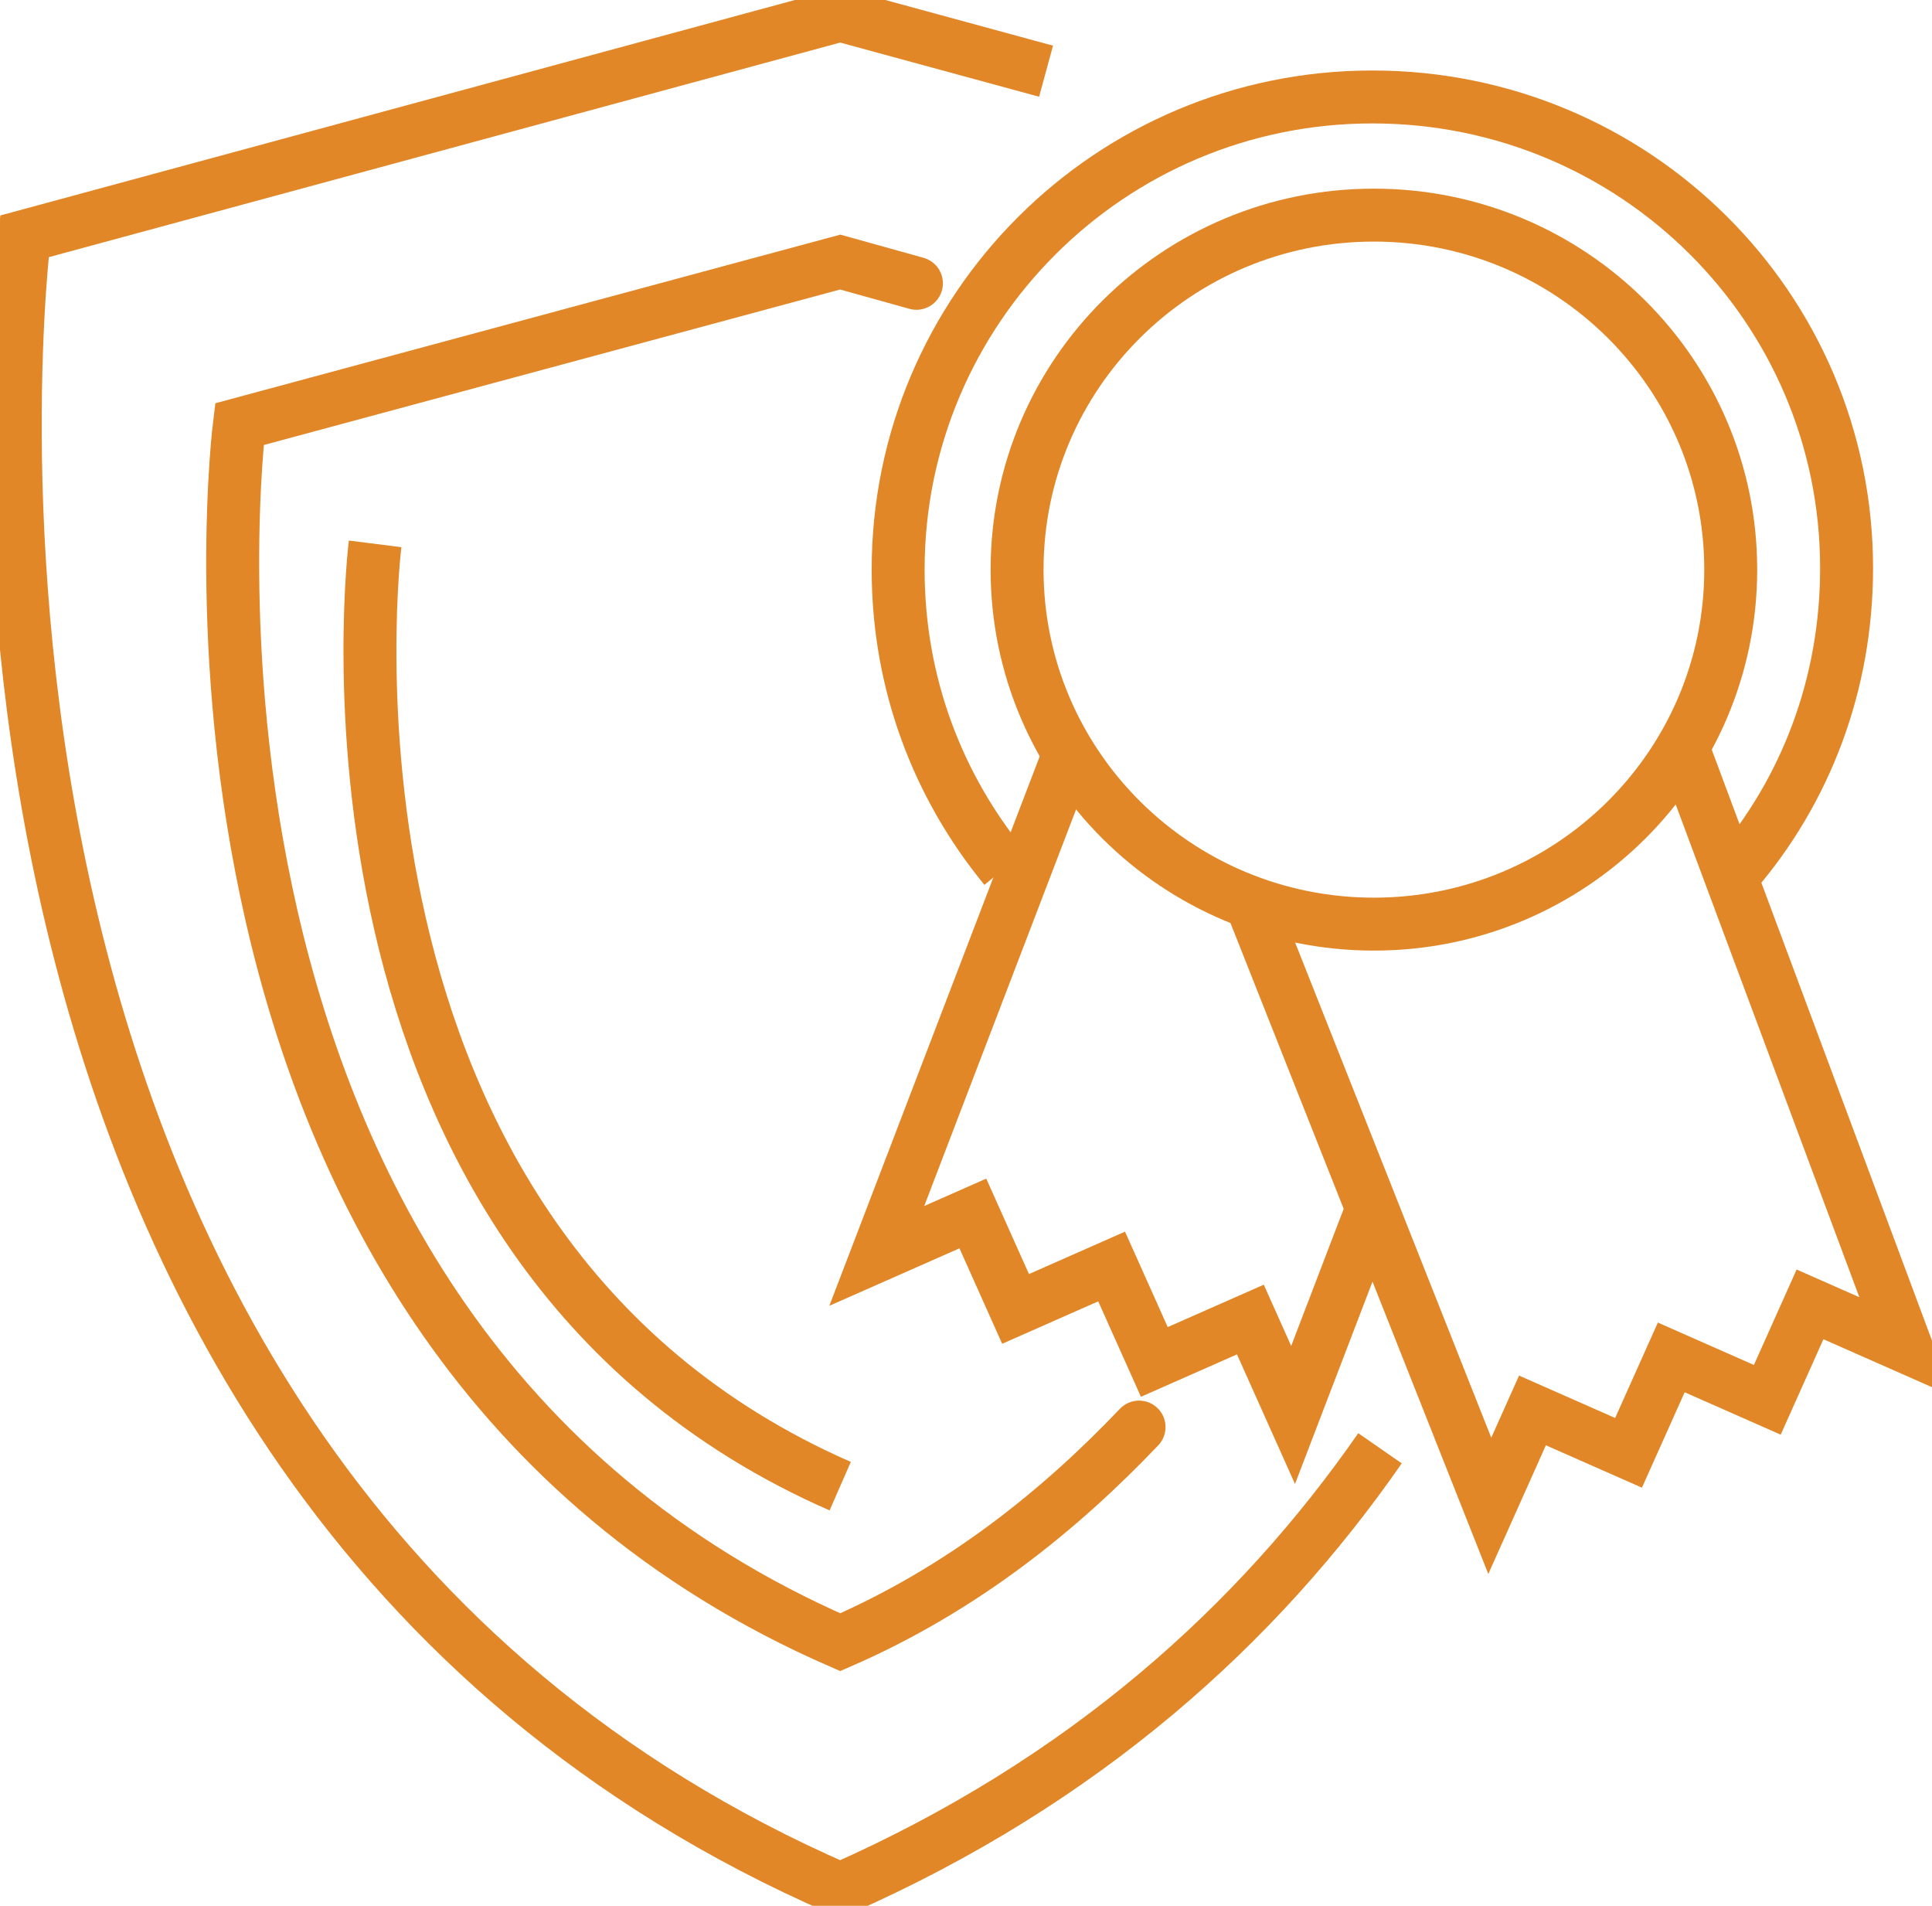
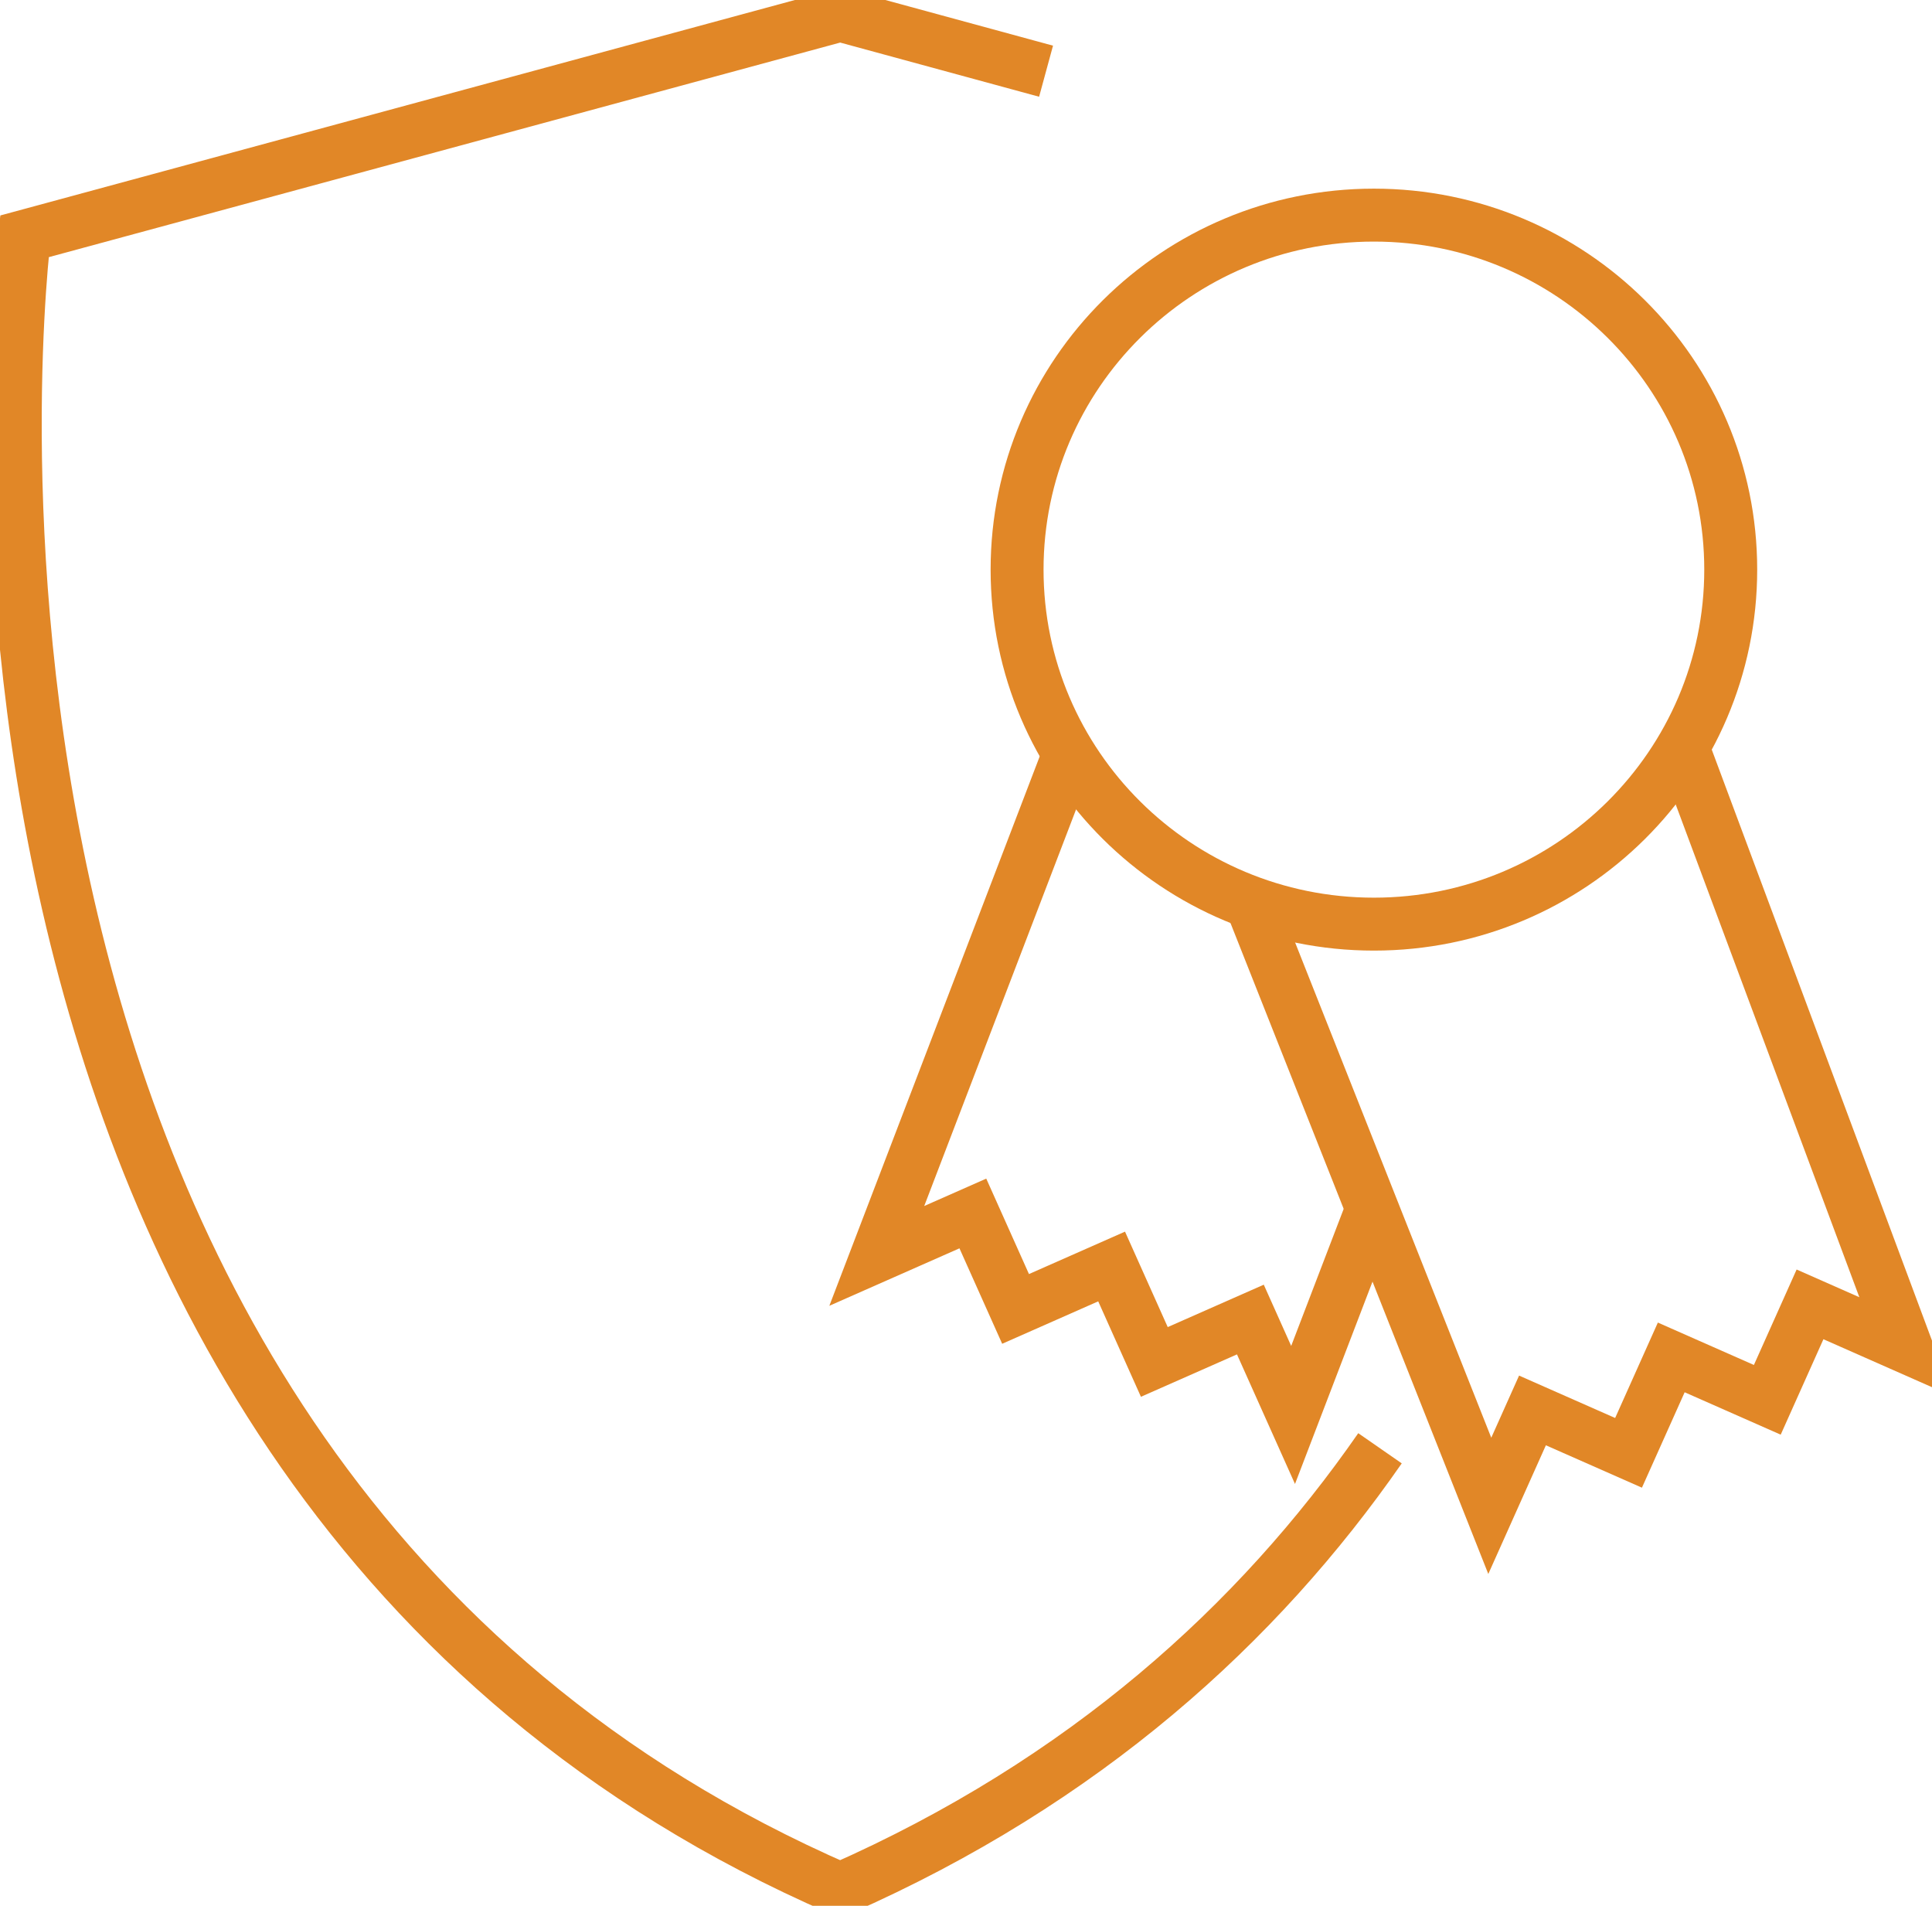
<svg xmlns="http://www.w3.org/2000/svg" width="73" height="72" viewBox="0 0 73 72" fill="none">
  <g clip-path="url(#clip0)">
    <path d="M52.143 54.715C47.534 61.355 40.965 67.307 31.747 71.371C-4.955 55.402 0.922 8.929 0.922 8.929L31.747 0.572L39.525 2.69" stroke="#E18727" stroke-width="2" stroke-miterlimit="10" />
-     <path d="M43.039 53.914C40.043 57.062 36.356 60.038 31.747 62.041C4.725 50.251 9.046 16.025 9.046 16.025L31.747 9.901L34.627 10.703" stroke="#E18727" stroke-width="2" stroke-miterlimit="10" stroke-linecap="round" />
-     <path d="M14.174 20.547C14.174 20.547 10.832 46.989 31.747 56.146" stroke="#E18727" stroke-width="2" stroke-miterlimit="10" />
-     <path d="M65.567 32.967C68.218 29.876 69.773 25.87 69.773 21.463C69.773 11.618 61.765 3.663 51.855 3.663C41.945 3.663 33.936 11.676 33.936 21.52C33.936 25.812 35.434 29.704 37.969 32.795" stroke="#E18727" stroke-width="2" stroke-miterlimit="10" />
    <path d="M51.912 34.913C59.358 34.913 65.395 28.916 65.395 21.52C65.395 14.123 59.358 8.127 51.912 8.127C44.466 8.127 38.43 14.123 38.43 21.52C38.43 28.916 44.466 34.913 51.912 34.913Z" stroke="#E18727" stroke-width="2" stroke-miterlimit="10" />
    <path d="M47.245 34.054L56.291 56.89L57.904 53.285L61.534 54.887L63.148 51.282L66.777 52.884L68.391 49.278L72.02 50.881L63.551 28.159" stroke="#E18727" stroke-width="2" stroke-miterlimit="10" />
    <path d="M40.274 28.789L33.129 47.447L36.759 45.844L38.373 49.45L42.002 47.847L43.616 51.453L47.245 49.851L48.859 53.456L51.797 45.787" stroke="#E18727" stroke-width="2" stroke-miterlimit="10" />
  </g>
  <defs>
    <clipPath id="clip0">
      <rect width="73" height="72" fill="white" />
    </clipPath>
  </defs>
</svg>